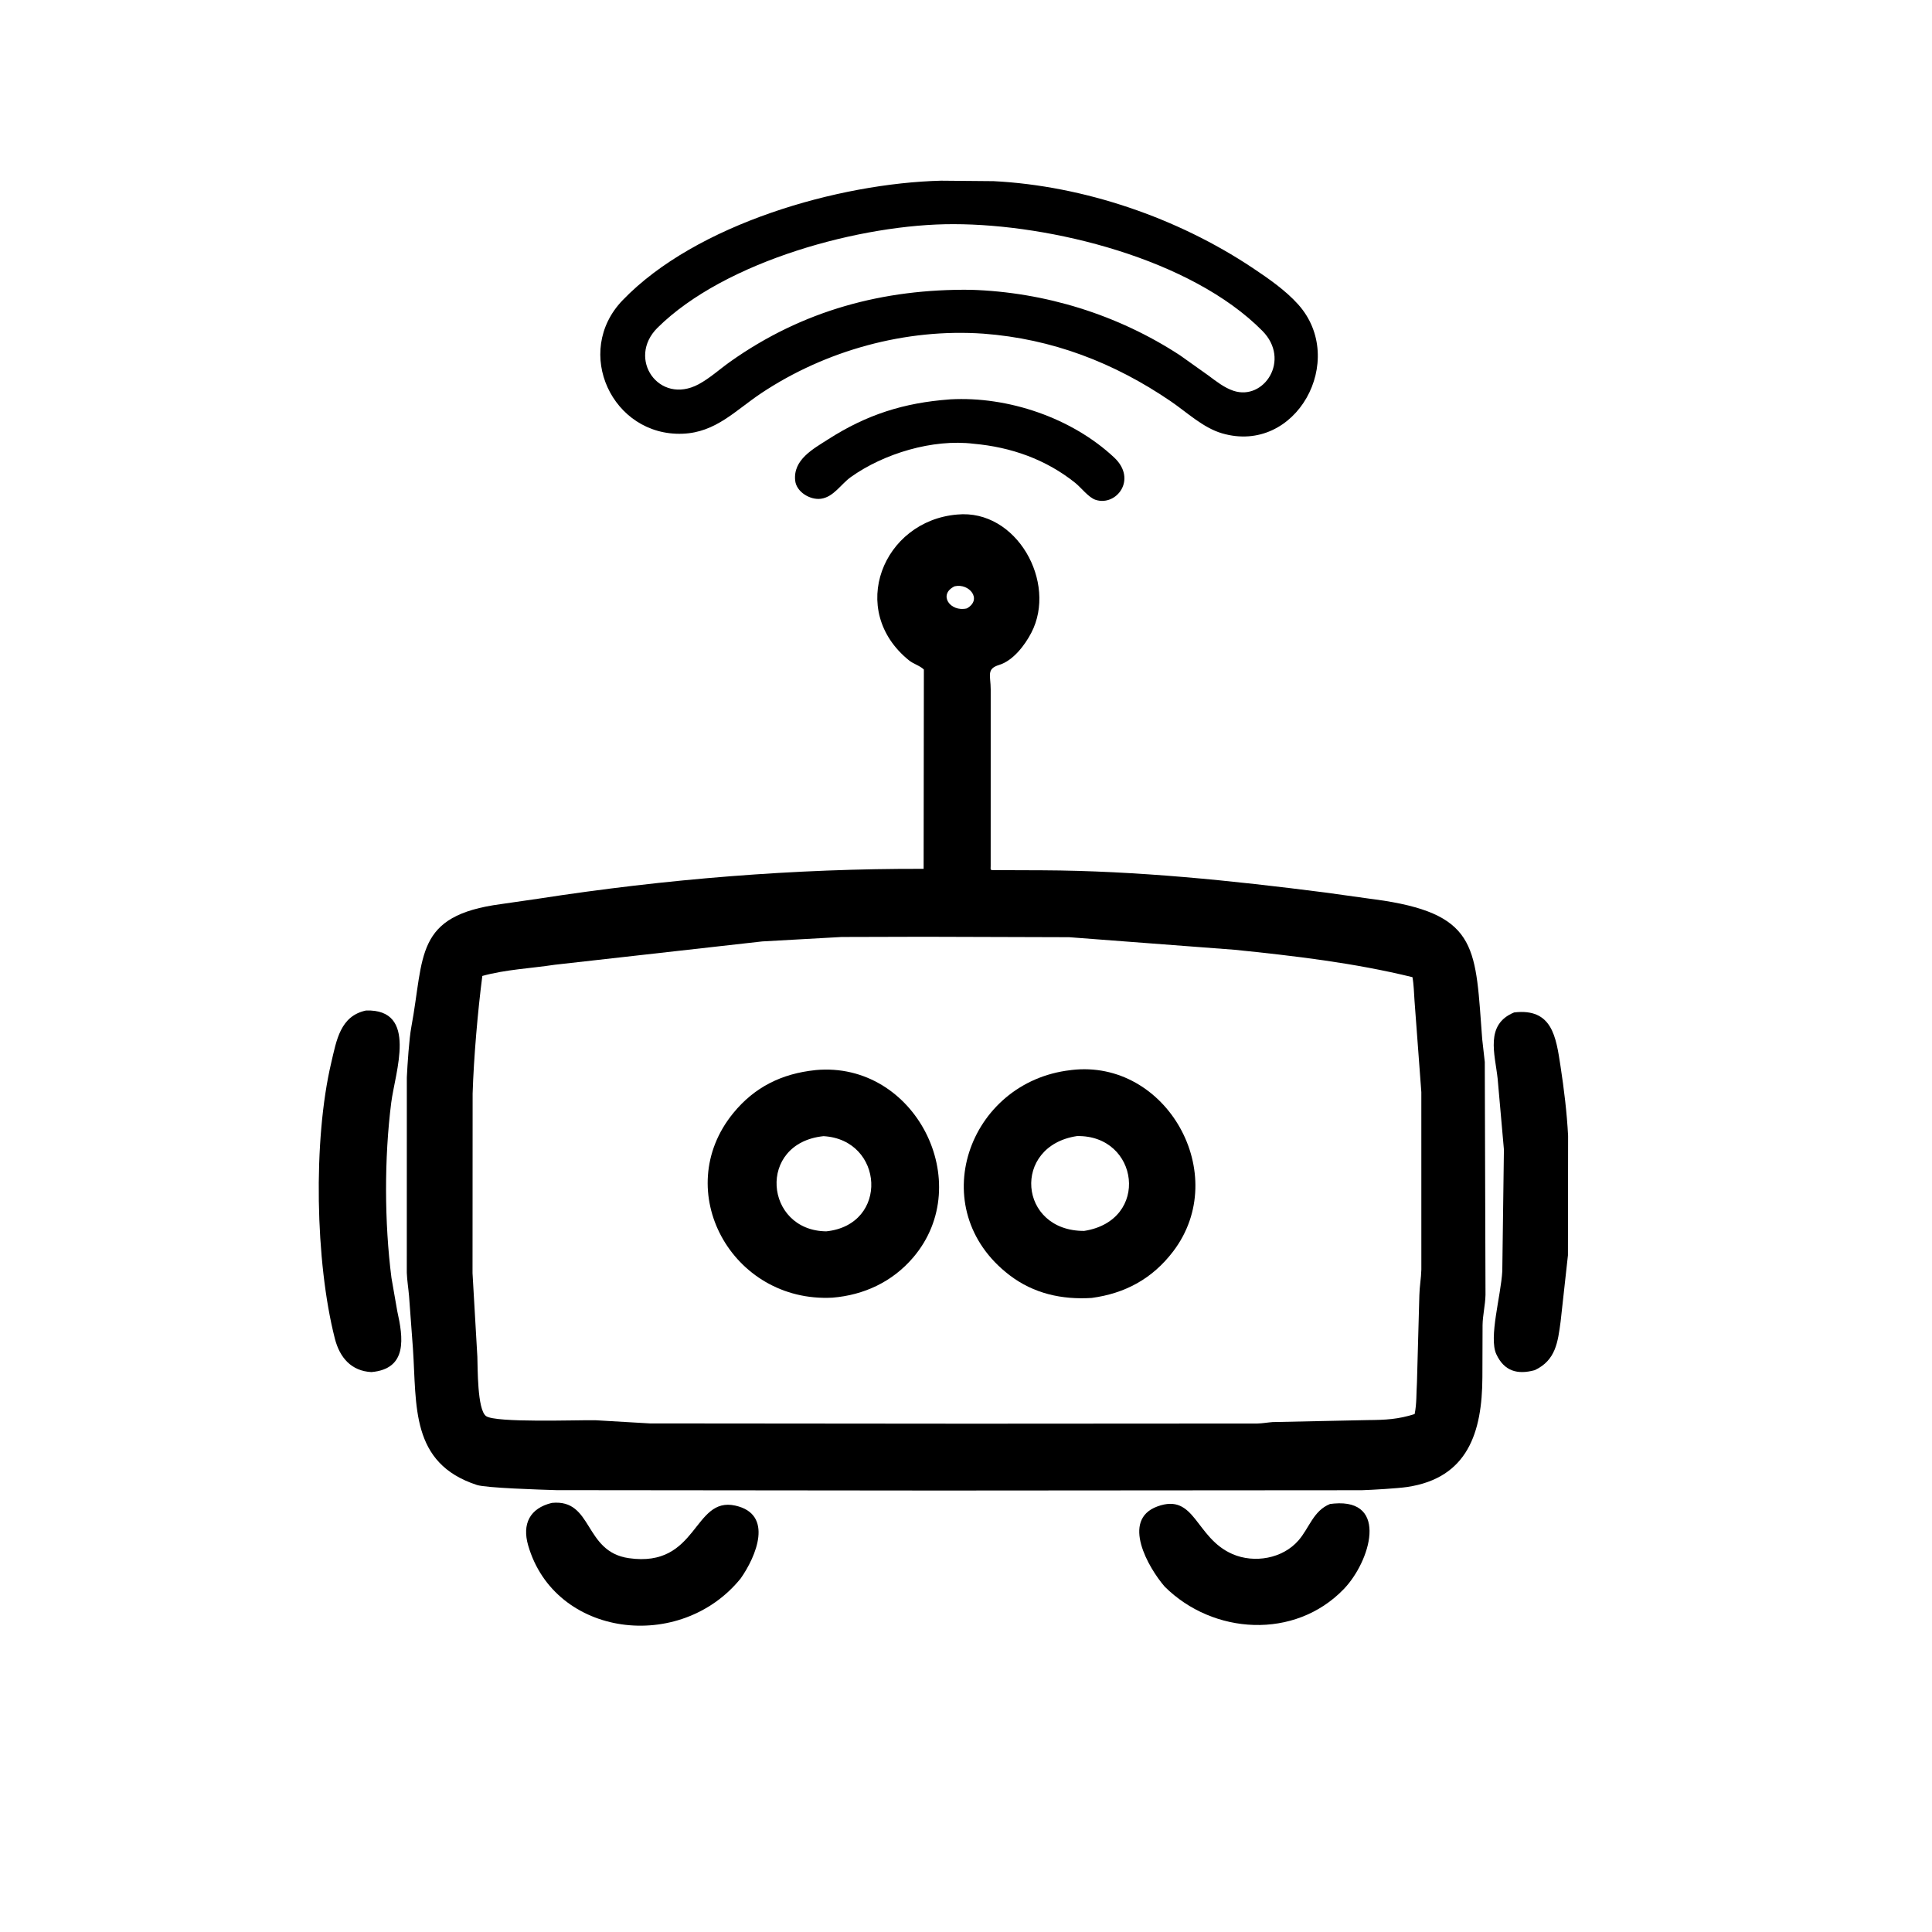
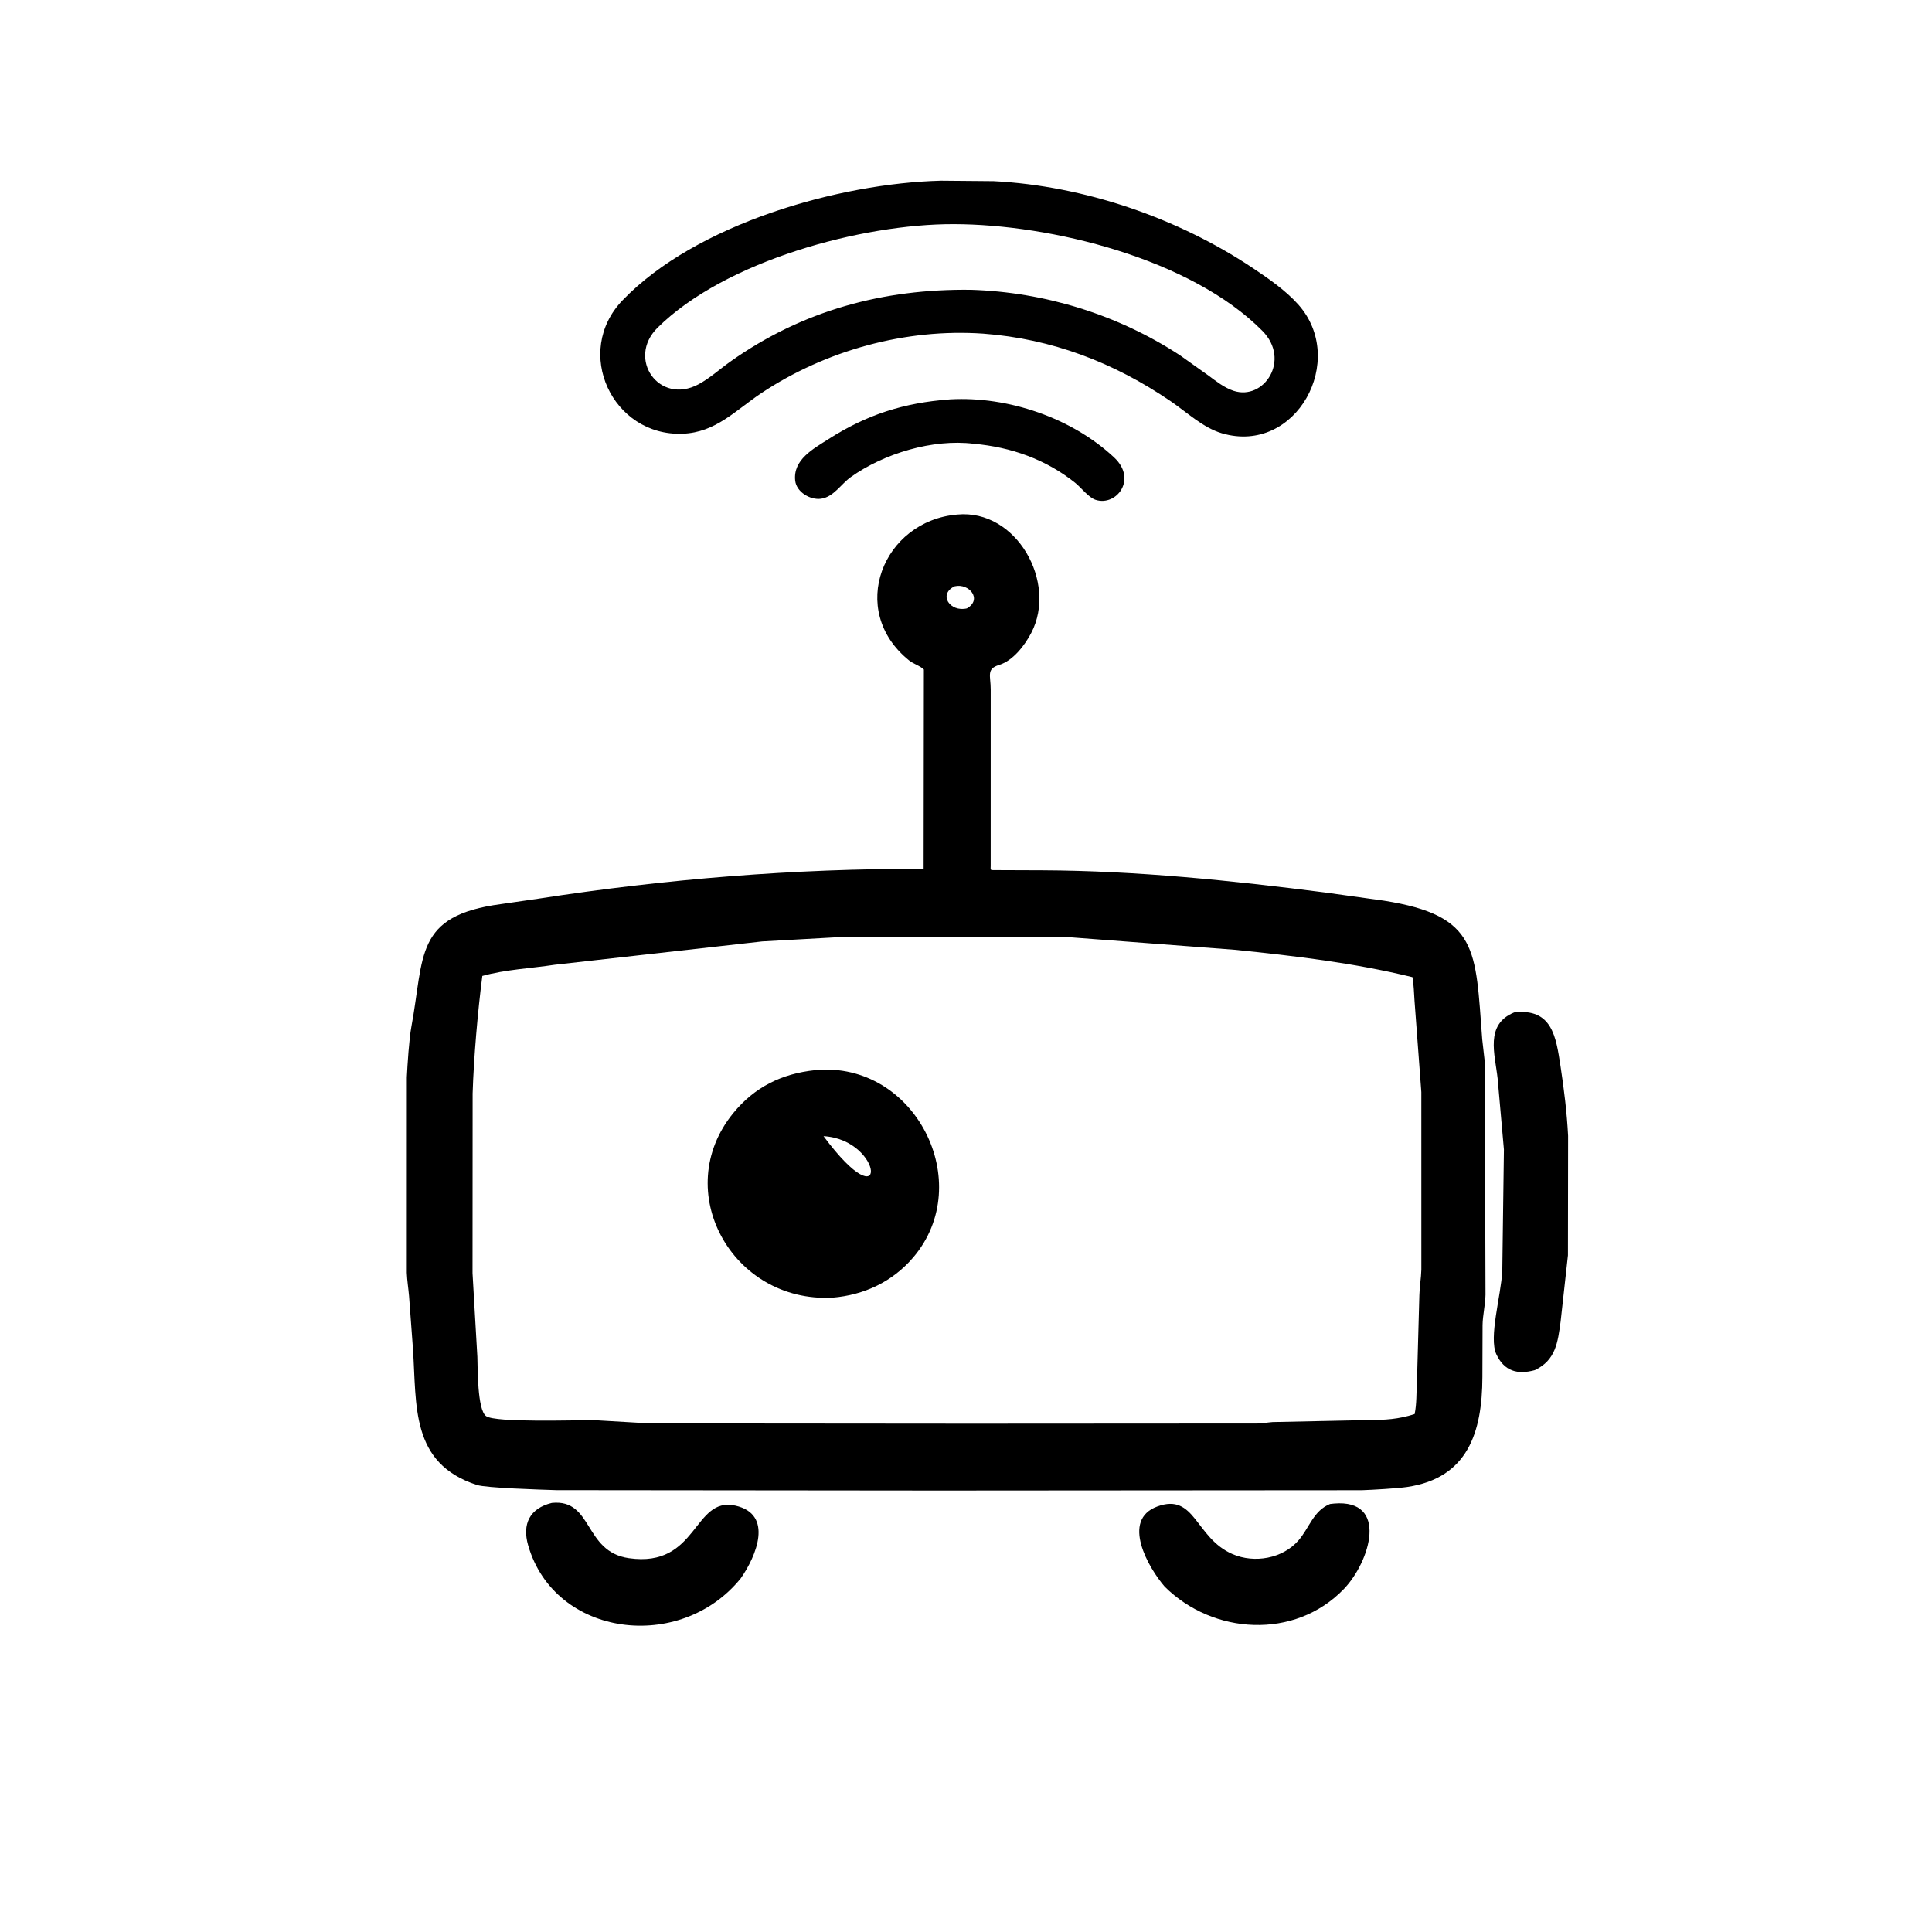
<svg xmlns="http://www.w3.org/2000/svg" version="1.1" style="display: block;" viewBox="0 0 2048 2048" width="640" height="640">
  <path transform="translate(0,0)" fill="rgb(0,0,0)" d="M 1042.25 353.68 C 960.272 347.986 875.296 371.295 806.925 416.829 C 779.475 435.11 758.8 458.461 723.523 459.775 C 649.118 462.547 607.22 373.159 659.944 318.327 C 737.938 237.212 889.254 194.271 997.541 191.54 L 1053.27 192.036 C 1149.22 196.956 1248.09 230.907 1327.59 283.852 C 1344.36 295.023 1362.71 307.71 1376.16 322.747 C 1428.75 381.548 1374.1 482.475 1295.27 459.306 C 1275.27 453.428 1258.12 437.026 1241.08 425.404 C 1180.84 384.312 1115.29 359.138 1042.25 353.68 z M 1010.87 237.613 C 913.915 237.349 768.822 276.284 697.015 347.42 C 664.007 380.12 698.596 429.828 740.554 407.331 C 752.382 400.989 763.05 391.218 774.035 383.424 C 850.811 328.956 936.389 306.122 1029.15 307.189 C 1107.76 309.66 1184.91 333.55 1250.8 376.604 L 1280.9 398.005 C 1289.08 404.105 1297.74 410.992 1307.56 414.259 C 1339.85 425.004 1368.69 381.528 1338.11 350.67 C 1262.36 274.231 1114.04 237.694 1010.87 237.613 z" />
  <path transform="translate(0,0)" fill="rgb(0,0,0)" d="M 1032.24 470.41 C 988.664 465.057 936.862 480.787 901.892 505.721 C 891.425 513.184 883.675 526.911 870.158 528.709 C 858.833 530.215 844.232 521.531 842.932 509.5 C 840.531 487.284 861.941 475.921 877.956 465.652 C 918.842 439.437 958.346 426.982 1006.33 423.421 L 1007.26 423.333 C 1068.52 419.926 1136.15 442.913 1181.07 484.975 C 1205.84 508.173 1183.39 536.981 1161.43 529.861 C 1153.94 527.43 1146.13 516.936 1139.77 511.848 C 1108.6 486.885 1071.65 473.948 1032.24 470.41 z" />
  <path transform="translate(0,0)" fill="rgb(0,0,0)" d="M 995.5 1580.02 L 589.771 1579.62 C 572.098 1579.07 515.359 1577.33 505.543 1574.13 C 434.852 1551.13 441.817 1490.06 437.74 1429.7 L 433.623 1374 C 432.917 1365.71 431.546 1357.44 431.219 1349.14 L 431.259 1142 C 431.915 1128.42 433.674 1101.32 436.014 1088.75 C 450.045 1013.37 438.897 970.505 531.444 958.327 L 570.5 952.675 C 705.655 931.778 842.356 920.619 979.081 921.003 L 979.34 709.731 C 975.087 705.561 968.476 703.959 963.566 699.996 C 897.792 646.912 935.893 552.04 1014.73 545.426 C 1077.64 539.439 1120.99 617.477 1093.21 670.811 C 1086.31 684.065 1073.92 700.338 1059.09 704.871 C 1045.29 709.089 1050.2 716.188 1050.19 730.874 L 1050.16 917.892 C 1050.18 921.529 1049.37 922.353 1052.77 922.363 L 1105.15 922.553 C 1205.11 923.01 1305.86 933.418 1405.03 946.133 L 1466.88 954.738 C 1567.68 970.627 1563.95 1006.77 1571.2 1101.5 L 1573.93 1125.73 L 1574.69 1372.5 C 1574.48 1383.35 1571.71 1394.2 1571.58 1404.74 L 1571.4 1459.77 C 1571.2 1518.54 1555.79 1566.82 1491.51 1576.29 C 1481.44 1577.77 1455.16 1579.31 1443.5 1579.7 L 995.5 1580.02 z M 1011.93 621.5 C 994.196 630.014 1006.96 649.091 1024.91 644.931 C 1041.65 635.477 1027.43 617.915 1011.93 621.5 z M 979.484 993.014 L 892.117 993.249 L 808 997.95 L 588.033 1022.68 C 563.053 1026.5 535.611 1027.73 511.285 1034.54 C 506.463 1071.68 502.191 1121.12 501.006 1159.16 L 500.896 1349.55 L 506.022 1438.29 C 506.459 1449.56 505.839 1494.33 515.25 1501.12 C 525.384 1508.43 612.235 1505.17 631 1505.5 L 688.922 1508.89 L 1029.5 1509.18 L 1333 1509 C 1338.38 1508.84 1343.65 1507.87 1349 1507.46 L 1450.16 1505.34 C 1468.37 1505.23 1482.22 1504.53 1499.57 1498.97 C 1501.86 1488.07 1501.29 1476.57 1502.03 1465.5 L 1504.58 1372.99 C 1504.76 1363.84 1506.49 1354.9 1506.69 1345.72 L 1506.67 1157.68 L 1499.45 1060.89 C 1498.83 1052.64 1498.76 1043.96 1497.25 1035.83 C 1435.32 1020.68 1371.98 1013.24 1308.64 1006.79 L 1133.38 993.474 L 979.484 993.014 z" />
-   <path transform="translate(0,0)" fill="rgb(0,0,0)" d="M 393.745 1454.46 C 372.47 1453.4 360.136 1439.19 354.986 1419.06 C 334.205 1337.83 331.701 1208.89 351.117 1126.57 C 356.72 1102.82 360.626 1076.95 388.033 1071.17 C 443.446 1069.49 418.828 1136.42 414.714 1168.91 C 407.271 1227.71 407.451 1295.72 414.946 1354.5 L 421.091 1389.72 C 427.355 1417.84 432.398 1451.04 393.745 1454.46 z" />
  <path transform="translate(0,0)" fill="rgb(0,0,0)" d="M 1626.89 1452.43 C 1608.66 1457.44 1594.52 1453.55 1586.15 1435.5 C 1577.97 1417.86 1591.02 1373.78 1592.49 1347.51 L 1594.21 1218.57 L 1587.55 1143.29 C 1584.71 1117.28 1573.89 1086.05 1605.04 1073.23 C 1645.42 1068.45 1649.45 1099.16 1654.19 1130.04 C 1657.91 1154.29 1660.99 1179.55 1662.25 1204.06 L 1662.08 1330.67 L 1654.34 1400.7 C 1651.37 1422.71 1649.22 1441.93 1626.89 1452.43 z" />
-   <path transform="translate(0,0)" fill="rgb(0,0,0)" d="M 882.43 1375.58 C 775.674 1381.14 710.39 1262 777.205 1180.04 C 799.867 1152.24 828.809 1138.09 864.113 1134.4 L 864.63 1134.32 C 970.028 1124.62 1035.52 1253.89 967.989 1333 C 946.002 1358.76 915.913 1372.83 882.43 1375.58 z M 872.971 1204.37 C 801.987 1211.76 810.423 1304.62 875.922 1305.27 C 942.82 1298.28 937.073 1208.04 872.971 1204.37 z" />
-   <path transform="translate(0,0)" fill="rgb(0,0,0)" d="M 1157.25 1375.87 C 1125.61 1377.87 1095.69 1371.26 1070.15 1351.74 C 978.423 1281.6 1026.22 1146.74 1134.83 1134.4 L 1135.65 1134.27 C 1236.59 1122.22 1305.79 1245.08 1243.51 1326.66 C 1221.5 1355.49 1192.77 1371.05 1157.25 1375.87 z M 1141.61 1204.29 C 1072.28 1214.77 1079.49 1305.08 1149.24 1304.82 C 1219.71 1293.85 1207.45 1202.9 1141.61 1204.29 z" />
+   <path transform="translate(0,0)" fill="rgb(0,0,0)" d="M 882.43 1375.58 C 775.674 1381.14 710.39 1262 777.205 1180.04 C 799.867 1152.24 828.809 1138.09 864.113 1134.4 L 864.63 1134.32 C 970.028 1124.62 1035.52 1253.89 967.989 1333 C 946.002 1358.76 915.913 1372.83 882.43 1375.58 z M 872.971 1204.37 C 942.82 1298.28 937.073 1208.04 872.971 1204.37 z" />
  <path transform="translate(0,0)" fill="rgb(0,0,0)" d="M 785.168 1673.2 C 721.103 1752.3 588.063 1735.6 559.885 1638.23 C 553.295 1615.46 561.567 1598.82 584.958 1593.14 C 628.881 1588.67 618.51 1644.76 666.5 1651.71 C 740.223 1662.39 734.466 1585.96 779.5 1596.01 C 820.458 1605.15 801.576 1649.88 785.168 1673.2 z" />
  <path transform="translate(0,0)" fill="rgb(0,0,0)" d="M 1234.63 1681.91 C 1217.39 1661.99 1187.99 1611.21 1226.76 1596.93 C 1267.13 1582.07 1266.88 1630.3 1306.57 1647.43 C 1329.64 1657.39 1359.6 1652.3 1376.44 1632.9 C 1388.07 1619.5 1392.17 1601.45 1409.87 1594.3 L 1414.19 1593.82 C 1472.35 1588.89 1452.61 1655.39 1424.34 1684.62 C 1372.51 1738.23 1285.92 1732.95 1234.63 1681.91 z" />
</svg>